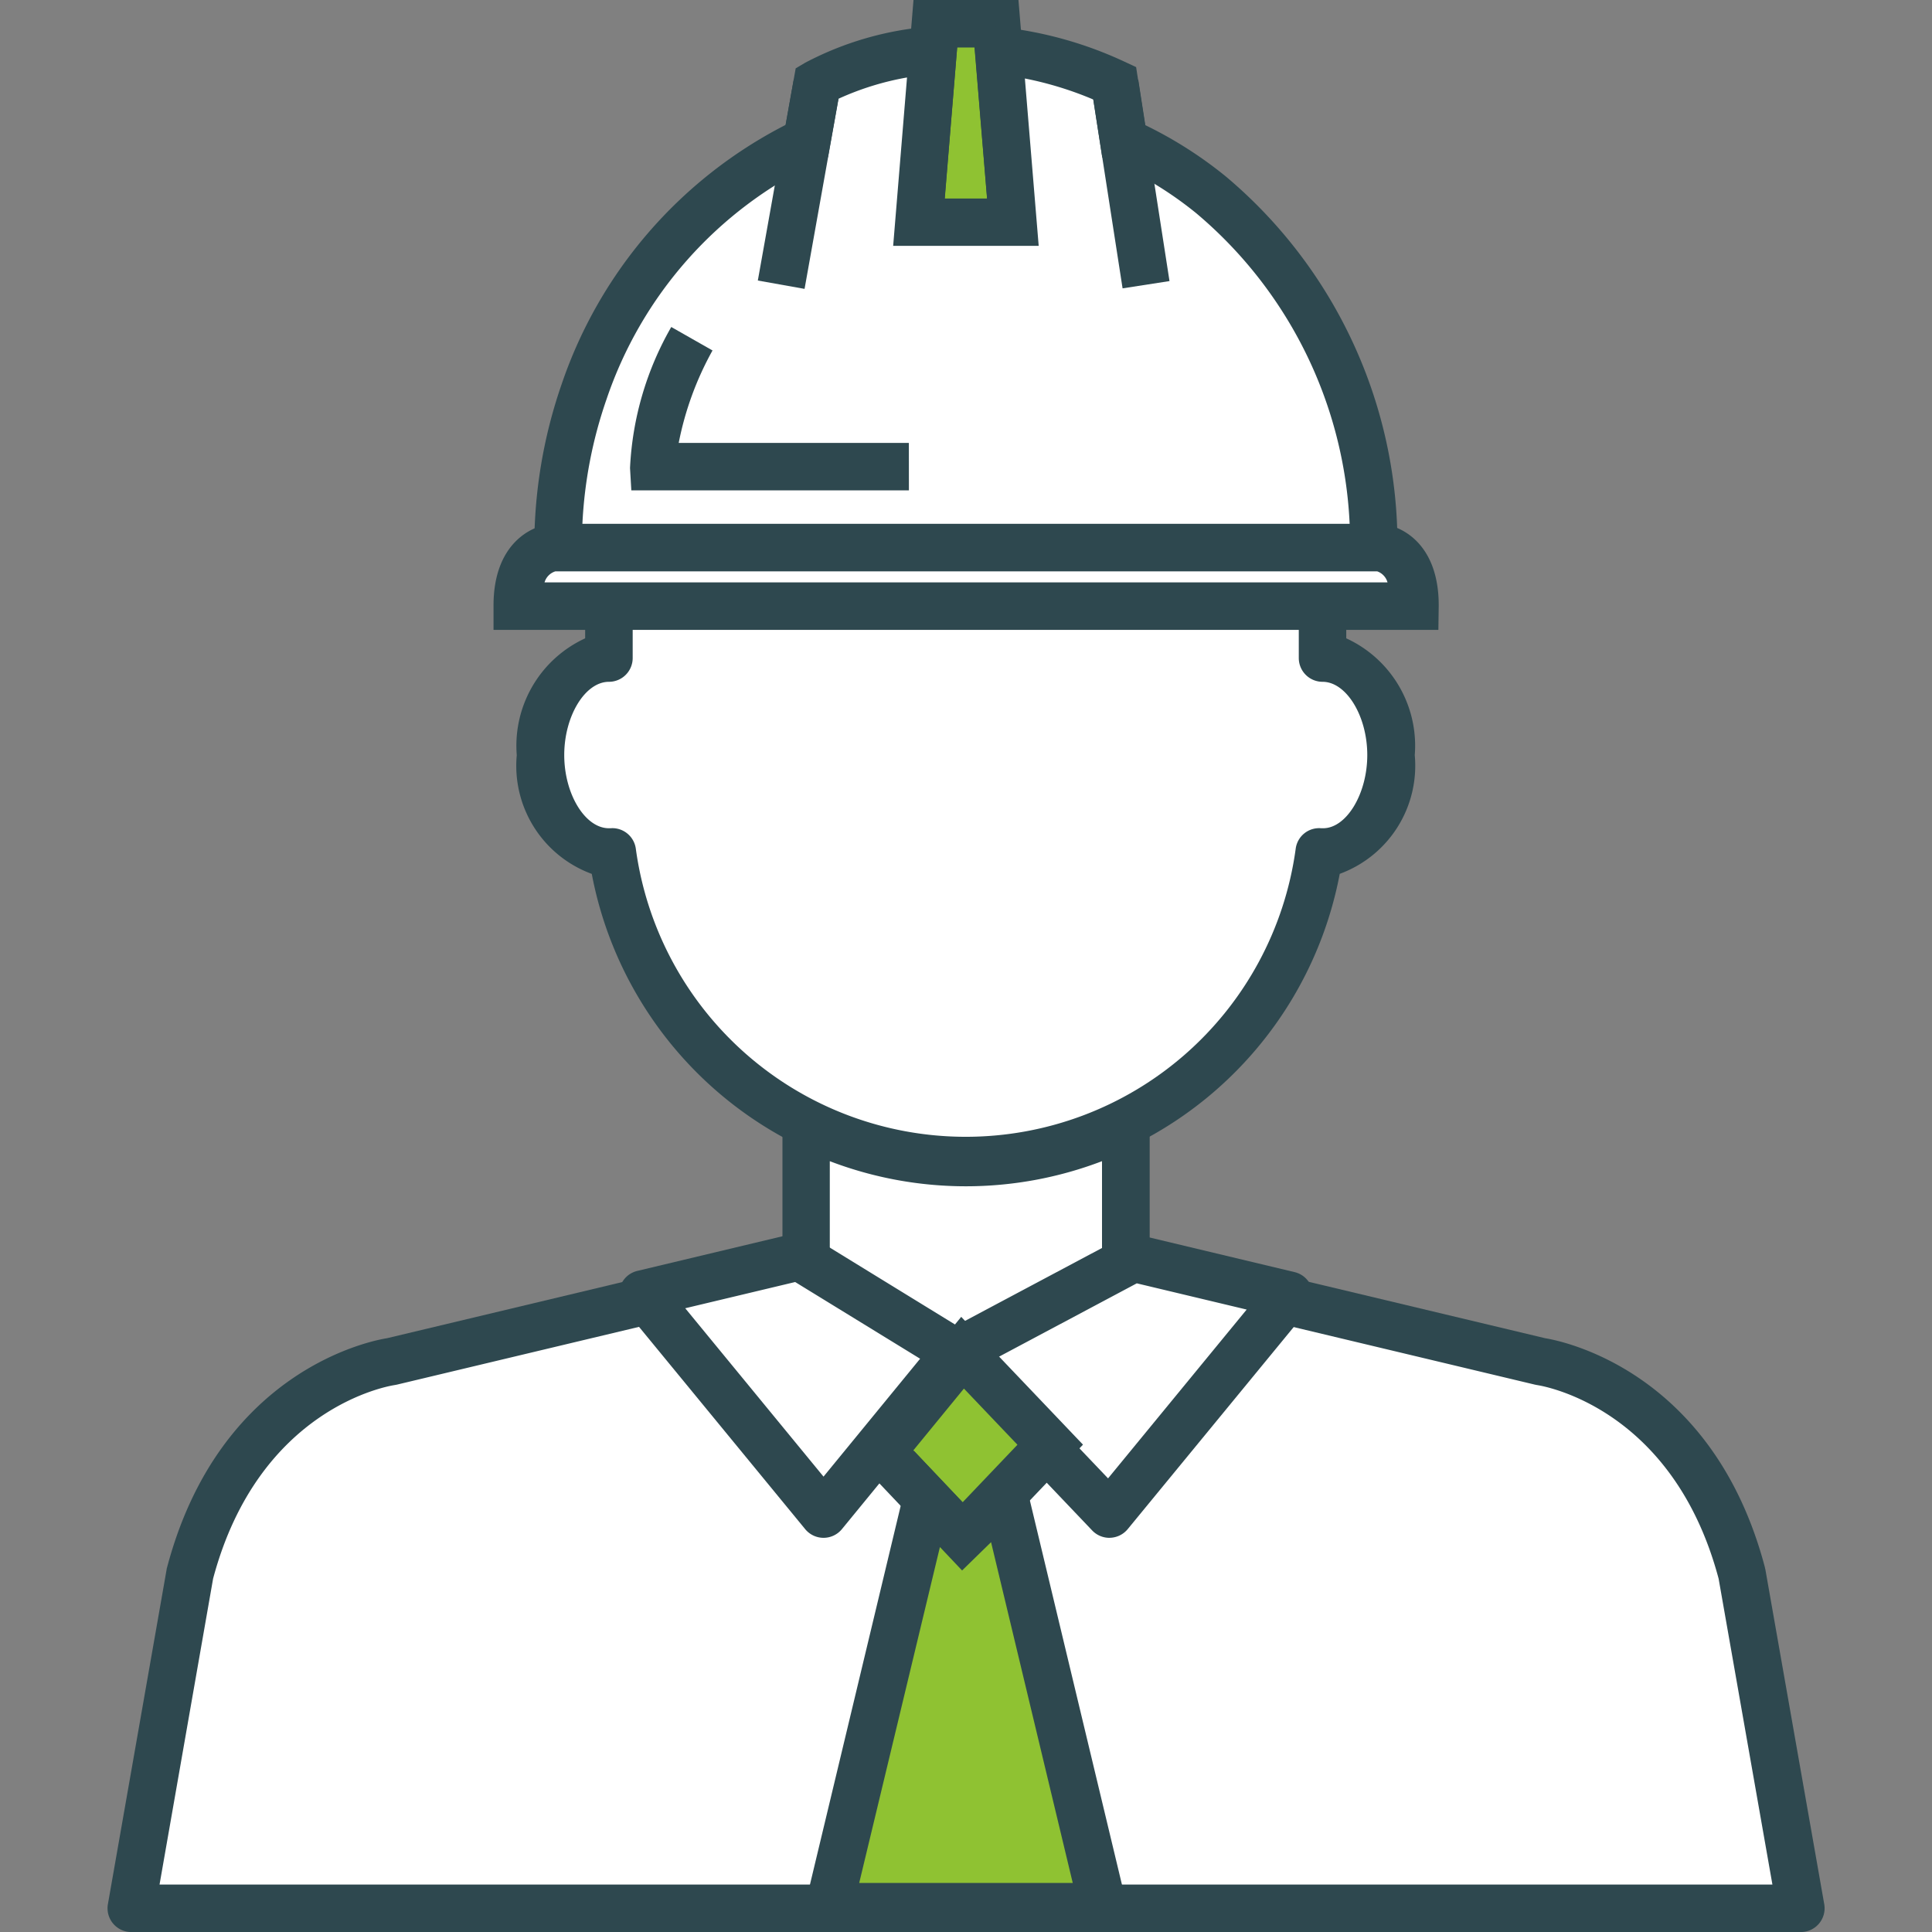
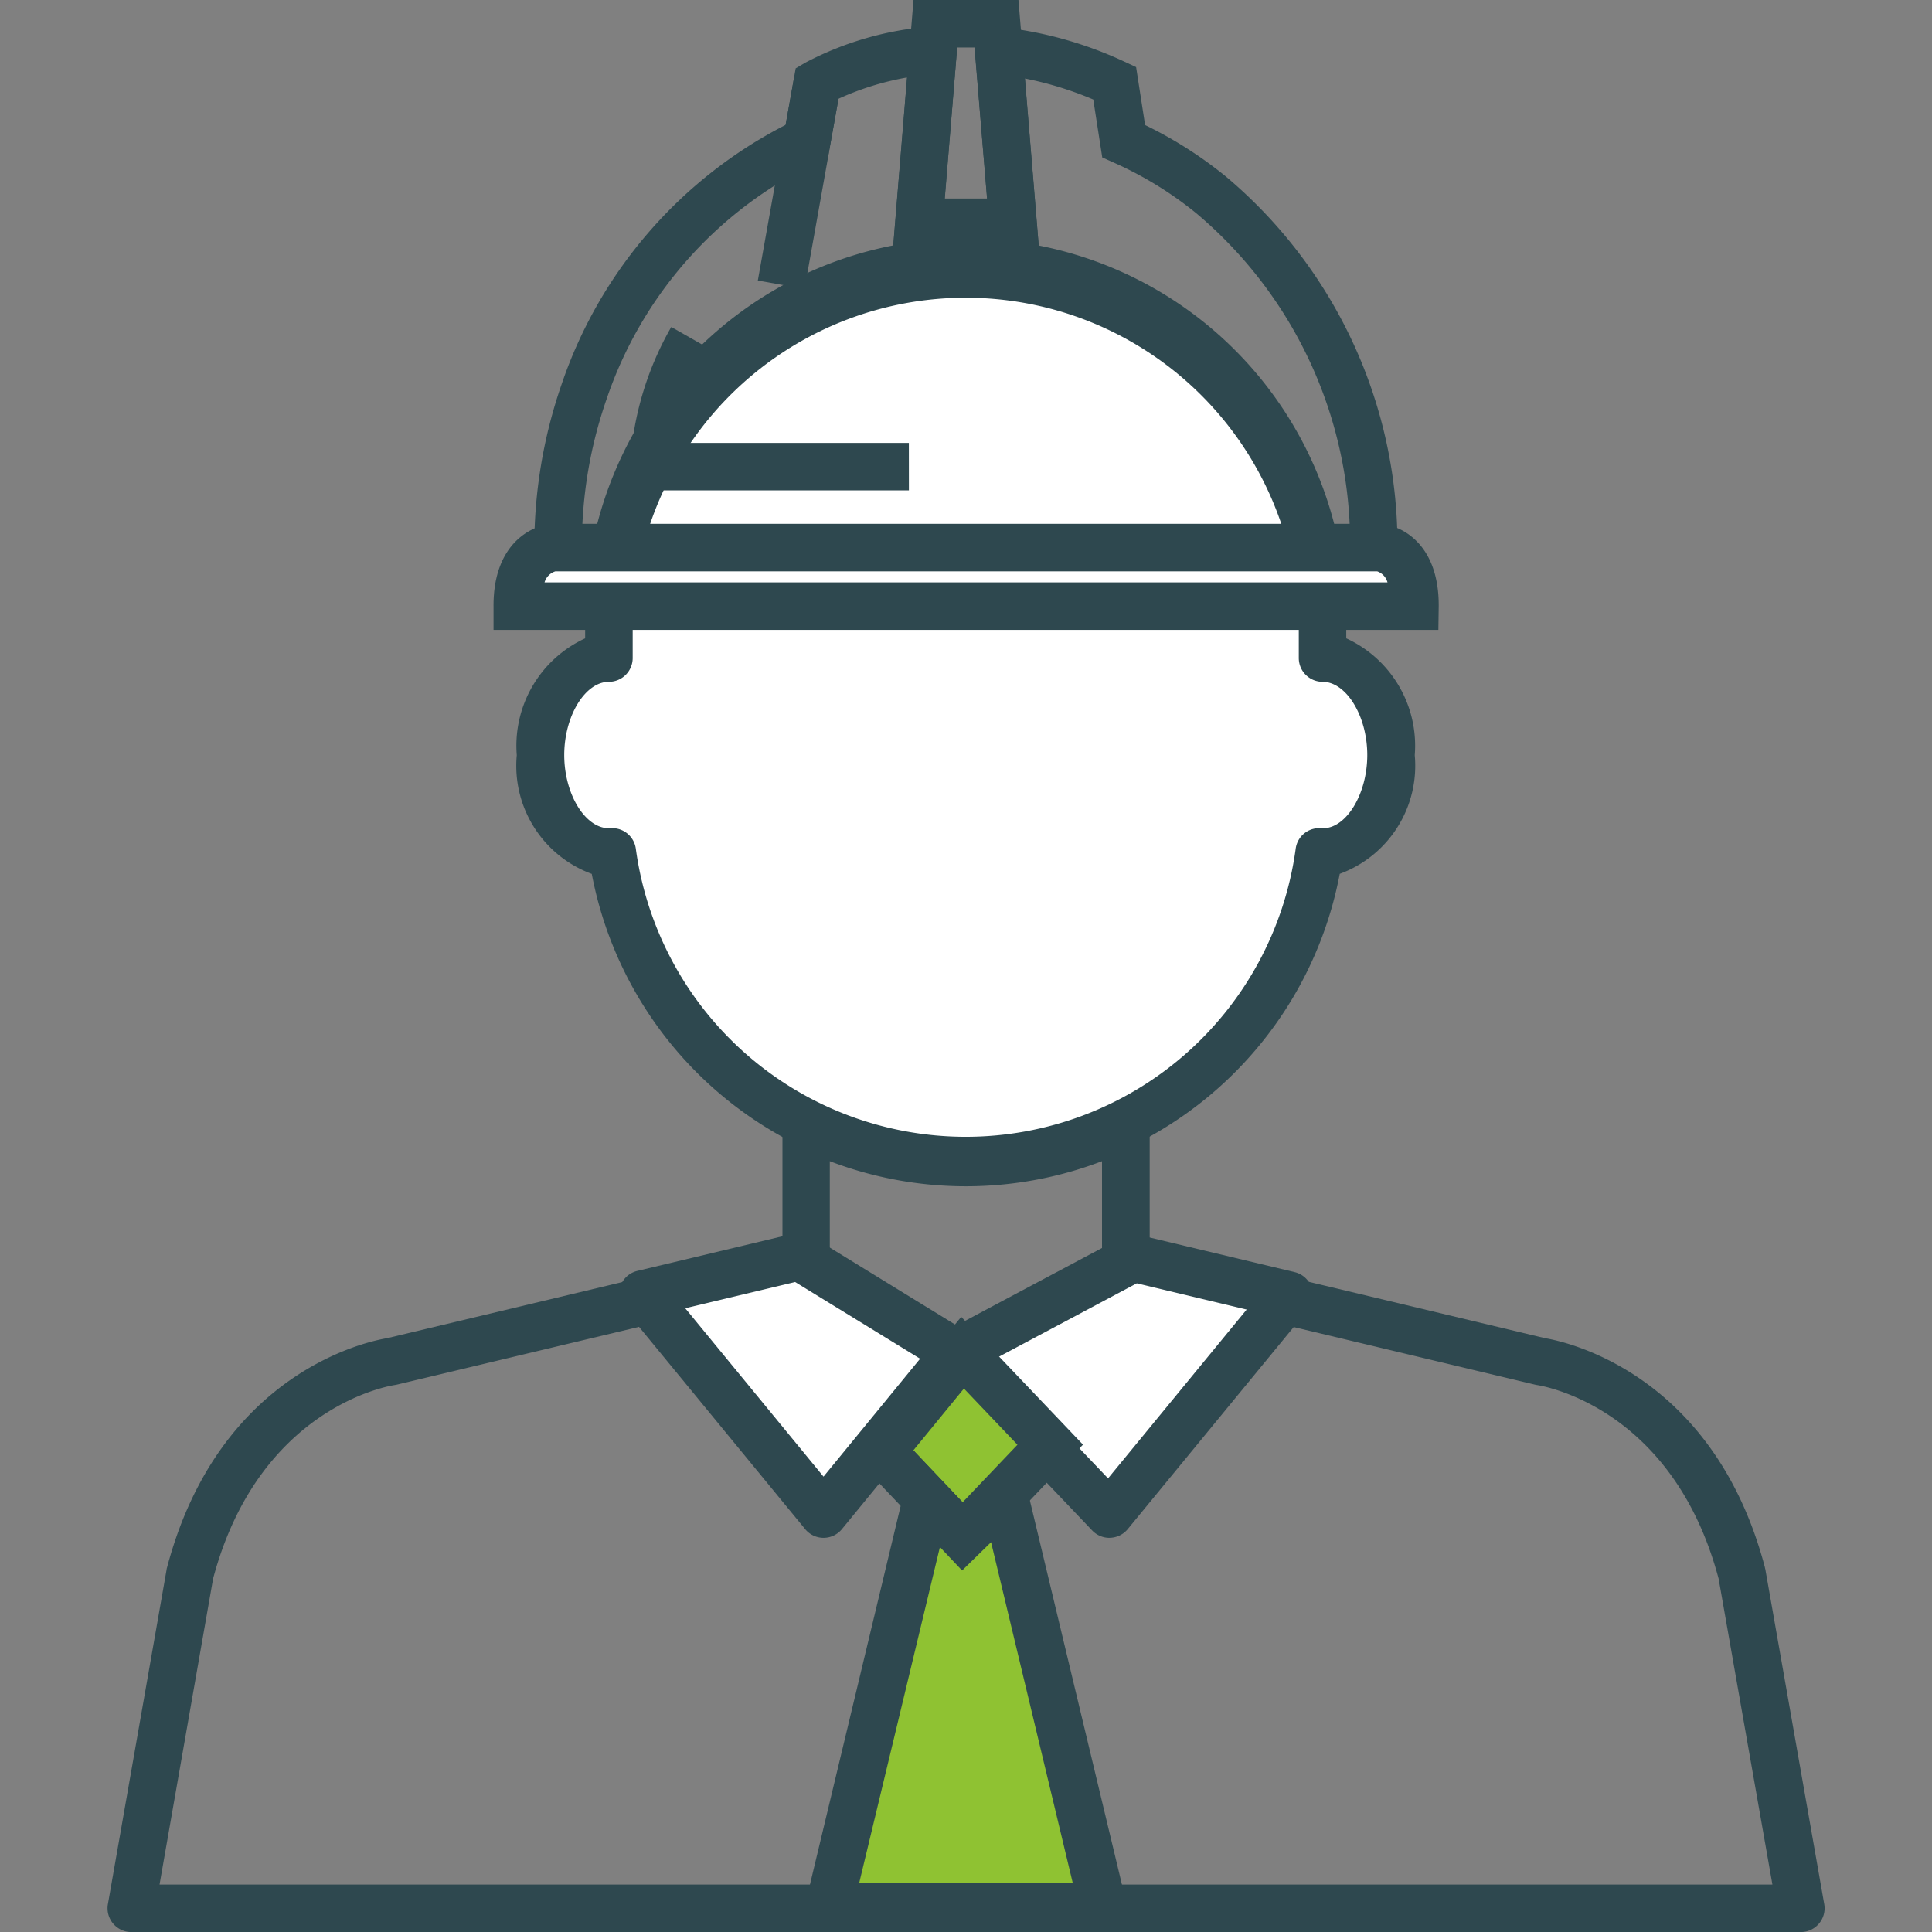
<svg xmlns="http://www.w3.org/2000/svg" width="40" height="40" viewBox="0 0 40 40">
  <rect x="0" y="0" width="40" height="40" fill="#808080" stroke="none" />
  <defs>
    <clipPath id="clip-path">
      <rect id="Rectangle_235" data-name="Rectangle 235" width="40" height="40" transform="translate(260 2303)" fill="#fff" stroke="#707070" stroke-width="1" />
    </clipPath>
  </defs>
  <g id="Mask_Group_69" data-name="Mask Group 69" transform="translate(-260 -2303)" clip-path="url(#clip-path)">
    <g id="Group_886" data-name="Group 886" transform="translate(-1610.13 935.172)">
      <g id="Group_871" data-name="Group 871" transform="translate(1880.834 1372.77)">
        <path id="Path_639" data-name="Path 639" d="M1958.961,1418.677v-.809a7.387,7.387,0,0,0-14.774,0v.809c-.782,0-1.416.9-1.416,2.008s.634,2.007,1.416,2.007c.023,0,.045,0,.07,0a7.385,7.385,0,0,0,14.636,0c.023,0,.047,0,.069,0,.784,0,1.417-.9,1.417-2.007S1959.744,1418.677,1958.961,1418.677Z" transform="translate(-1942.278 -1409.989)" fill="#fff" />
        <path id="Path_640" data-name="Path 640" d="M1948.2,1426.2a7.9,7.9,0,0,1-7.742-6.428,2.384,2.384,0,0,1-1.553-2.458,2.447,2.447,0,0,1,1.416-2.419v-.4a7.879,7.879,0,0,1,15.758,0v.4a2.446,2.446,0,0,1,1.418,2.419,2.384,2.384,0,0,1-1.553,2.457A7.9,7.9,0,0,1,1948.2,1426.2Zm-7.317-7.375a.492.492,0,0,1,.487.426,6.894,6.894,0,0,0,13.662,0,.489.489,0,0,1,.529-.424l.038,0c.482,0,.915-.709.915-1.516s-.433-1.516-.926-1.516a.492.492,0,0,1-.492-.492v-.809a6.9,6.9,0,0,0-13.791,0v.809a.492.492,0,0,1-.492.492c-.493,0-.925.708-.925,1.516s.432,1.516.925,1.516h0l.027,0Z" transform="translate(-1938.91 -1406.621)" fill="#2e484f" />
      </g>
      <g id="Group_872" data-name="Group 872" transform="translate(1890.129 1391.859)">
        <path id="Path_641" data-name="Path 641" d="M2011.875,1556.473" transform="translate(-2011.875 -1556.473)" fill="#fff" stroke="#00287a" stroke-linecap="round" stroke-linejoin="round" stroke-width="7.718" />
      </g>
      <g id="Group_873" data-name="Group 873" transform="translate(1872.356 1390.617)">
-         <path id="Path_642" data-name="Path 642" d="M1909.561,1559.879c-1.045-3.958-4.171-4.389-4.171-4.389l-8.583-2.048v-2.86a7.379,7.379,0,0,1-6.619,0v2.86l-8.583,2.048s-3.127.431-4.174,4.389l-1.216,6.931h34.564Z" transform="translate(-1875.723 -1550.09)" fill="#fff" />
        <path id="Path_643" data-name="Path 643" d="M1907.412,1563.935h-34.564a.492.492,0,0,1-.484-.577l1.216-6.931c0-.014.005-.027.009-.041,1.078-4.073,4.2-4.689,4.555-4.746l8.186-1.953v-2.472a.492.492,0,0,1,.713-.439,6.888,6.888,0,0,0,6.177,0,.492.492,0,0,1,.713.439v2.472l8.186,1.953c.35.057,3.477.673,4.552,4.746,0,.013.006.027.009.041l1.219,6.931a.492.492,0,0,1-.484.577Zm-33.979-.983h33.393l-1.114-6.334c-.947-3.552-3.645-3.991-3.76-4.008l-.045-.009-8.583-2.048a.492.492,0,0,1-.378-.478v-2.1a7.9,7.9,0,0,1-5.636,0v2.1a.492.492,0,0,1-.378.478l-8.583,2.048-.047.009c-.112.017-2.811.455-3.76,4.008Z" transform="translate(-1872.356 -1546.723)" fill="#2e484f" />
      </g>
      <g id="Group_876" data-name="Group 876" transform="translate(1882.947 1393.353)">
        <g id="Group_874" data-name="Group 874" transform="translate(0 0)">
          <path id="Path_644" data-name="Path 644" d="M1962.6,1572.059l-3.238.773,3.743,4.557,2.736-3.34Z" transform="translate(-1958.868 -1571.567)" fill="#fff" />
          <path id="Path_645" data-name="Path 645" d="M1959.734,1574.512a.492.492,0,0,1-.38-.179l-3.743-4.557a.492.492,0,0,1,.266-.79l3.238-.773a.488.488,0,0,1,.372.059l3.24,1.99a.491.491,0,0,1,.123.73l-2.736,3.34a.492.492,0,0,1-.38.18Zm-2.864-4.753,2.863,3.486,2-2.441-2.587-1.588Z" transform="translate(-1955.5 -1568.198)" fill="#2e484f" />
        </g>
        <g id="Group_875" data-name="Group 875" transform="translate(6.478 0.03)">
          <path id="Path_646" data-name="Path 646" d="M2013.9,1572.293l3.22.769-3.722,4.531-3.181-3.34Z" transform="translate(-2009.723 -1571.801)" fill="#fff" />
          <path id="Path_647" data-name="Path 647" d="M2010.029,1574.718a.492.492,0,0,1-.356-.153l-3.181-3.34a.491.491,0,0,1,.125-.773l3.683-1.96a.489.489,0,0,1,.345-.044l3.22.769a.492.492,0,0,1,.266.79l-3.722,4.531a.491.491,0,0,1-.362.179Zm-2.379-3.7,2.352,2.469,2.87-3.495-2.275-.543Z" transform="translate(-2006.356 -1568.434)" fill="#2e484f" />
        </g>
      </g>
      <g id="Group_877" data-name="Group 877" transform="translate(1887.73 1395.092)">
        <path id="Path_648" data-name="Path 648" d="M1999.858,1587.68l-1.675,2.044,1.675,1.765,1.814-1.9Z" transform="translate(-1997.529 -1586.938)" fill="#8fc232" />
        <path id="Path_649" data-name="Path 649" d="M1995.371,1587.12l-2.328-2.455,2.3-2.809,2.521,2.646Zm-1.019-2.5,1.02,1.075,1.135-1.191-1.108-1.163Z" transform="translate(-1993.042 -1581.856)" fill="#2e484f" />
      </g>
      <g id="Group_878" data-name="Group 878" transform="translate(1886.672 1397.849)">
        <path id="Path_650" data-name="Path 650" d="M1993.263,1610.98l-.866.84-.741-.782-2.023,8.442h5.667Z" transform="translate(-1989.01 -1610.027)" fill="#8fc232" />
        <path id="Path_651" data-name="Path 651" d="M1991.654,1613.441h-6.914l2.379-9.93,1.022,1.079,1.129-1.095Zm-5.667-.983h4.421l-1.691-7.055-.6.586-.459-.485Z" transform="translate(-1984.74 -1603.495)" fill="#2e484f" />
      </g>
      <g id="Group_885" data-name="Group 885" transform="translate(1880.345 1367.828)">
        <g id="Group_879" data-name="Group 879" transform="translate(8.279 0)">
-           <path id="Path_652" data-name="Path 652" d="M2006.192,1375.8l-.34-4.111h-1.267l-.338,4.111Z" transform="translate(-2003.712 -1371.196)" fill="#8fc232" />
          <path id="Path_653" data-name="Path 653" d="M2003.07,1372.922h-3.013l.419-5.094h2.173Zm-1.946-.983H2002l-.258-3.128h-.362Z" transform="translate(-2000.057 -1367.828)" fill="#2e484f" />
        </g>
        <g id="Group_880" data-name="Group 880" transform="translate(0.847 0.497)">
-           <path id="Path_654" data-name="Path 654" d="M1962.471,1386.283a9.425,9.425,0,0,0-3.372-7.306,8.1,8.1,0,0,0-1.807-1.111l-.186-1.2a7.581,7.581,0,0,0-2.4-.673l.293,3.552h-1.946l.293-3.563a6.187,6.187,0,0,0-2.4.684l-.214,1.2a8.947,8.947,0,0,0-4.611,5.193,9.785,9.785,0,0,0-.54,3.224h16.893" transform="translate(-1945.087 -1375.442)" fill="#fff" />
          <path id="Path_655" data-name="Path 655" d="M1959.595,1383.062h-17.876v-.492a10.254,10.254,0,0,1,.567-3.386,9.438,9.438,0,0,1,4.636-5.366l.209-1.171.194-.115a6.659,6.659,0,0,1,2.608-.751l.582-.052-.3,3.614h.878l-.3-3.612.591.063a8.1,8.1,0,0,1,2.556.716l.239.111.186,1.2a8.567,8.567,0,0,1,1.672,1.065,9.96,9.96,0,0,1,3.553,7.688Zm-16.88-.983H1958.6a8.935,8.935,0,0,0-3.178-6.434,7.6,7.6,0,0,0-1.7-1.044l-.244-.109-.186-1.2a7.194,7.194,0,0,0-1.416-.435l.286,3.465h-3.013l.287-3.486a5.849,5.849,0,0,0-1.42.441l-.217,1.211-.234.107a8.42,8.42,0,0,0-4.352,4.908A9.2,9.2,0,0,0,1942.715,1382.078Z" transform="translate(-1941.719 -1371.729)" fill="#2e484f" />
        </g>
        <g id="Group_881" data-name="Group 881" transform="translate(12.38 1.648)">
-           <rect id="Rectangle_311" data-name="Rectangle 311" width="0.983" height="4.221" transform="translate(0 0.151) rotate(-8.815)" fill="#2e484f" />
-         </g>
+           </g>
        <g id="Group_882" data-name="Group 882" transform="translate(5.475 1.637)">
          <rect id="Rectangle_312" data-name="Rectangle 312" width="4.237" height="0.983" transform="translate(0 4.171) rotate(-79.87)" fill="#2e484f" />
        </g>
        <g id="Group_883" data-name="Group 883" transform="translate(2.824 6.769)">
          <path id="Path_656" data-name="Path 656" d="M1963.014,1424.349h-5.747l-.027-.463a6.469,6.469,0,0,1,.854-2.92l.854.486a6.493,6.493,0,0,0-.7,1.914h4.765Z" transform="translate(-1957.235 -1420.965)" fill="#2e484f" />
        </g>
        <g id="Group_884" data-name="Group 884" transform="translate(0 10.846)">
          <path id="Path_657" data-name="Path 657" d="M1956.763,1456.832h-17.071s-.769.03-.763,1.212h18.585C1957.523,1456.862,1956.763,1456.832,1956.763,1456.832Z" transform="translate(-1938.438 -1456.34)" fill="#fff" />
          <path id="Path_658" data-name="Path 658" d="M1954.635,1455.168h-19.562l0-.489c-.007-1.312.805-1.69,1.236-1.706h17.109c.427.016,1.233.394,1.224,1.707Zm-18.505-.983h17.452a.336.336,0,0,0-.214-.229h-17.014A.338.338,0,0,0,1936.129,1454.185Z" transform="translate(-1935.07 -1452.973)" fill="#2e484f" />
        </g>
      </g>
    </g>
  </g>
</svg>